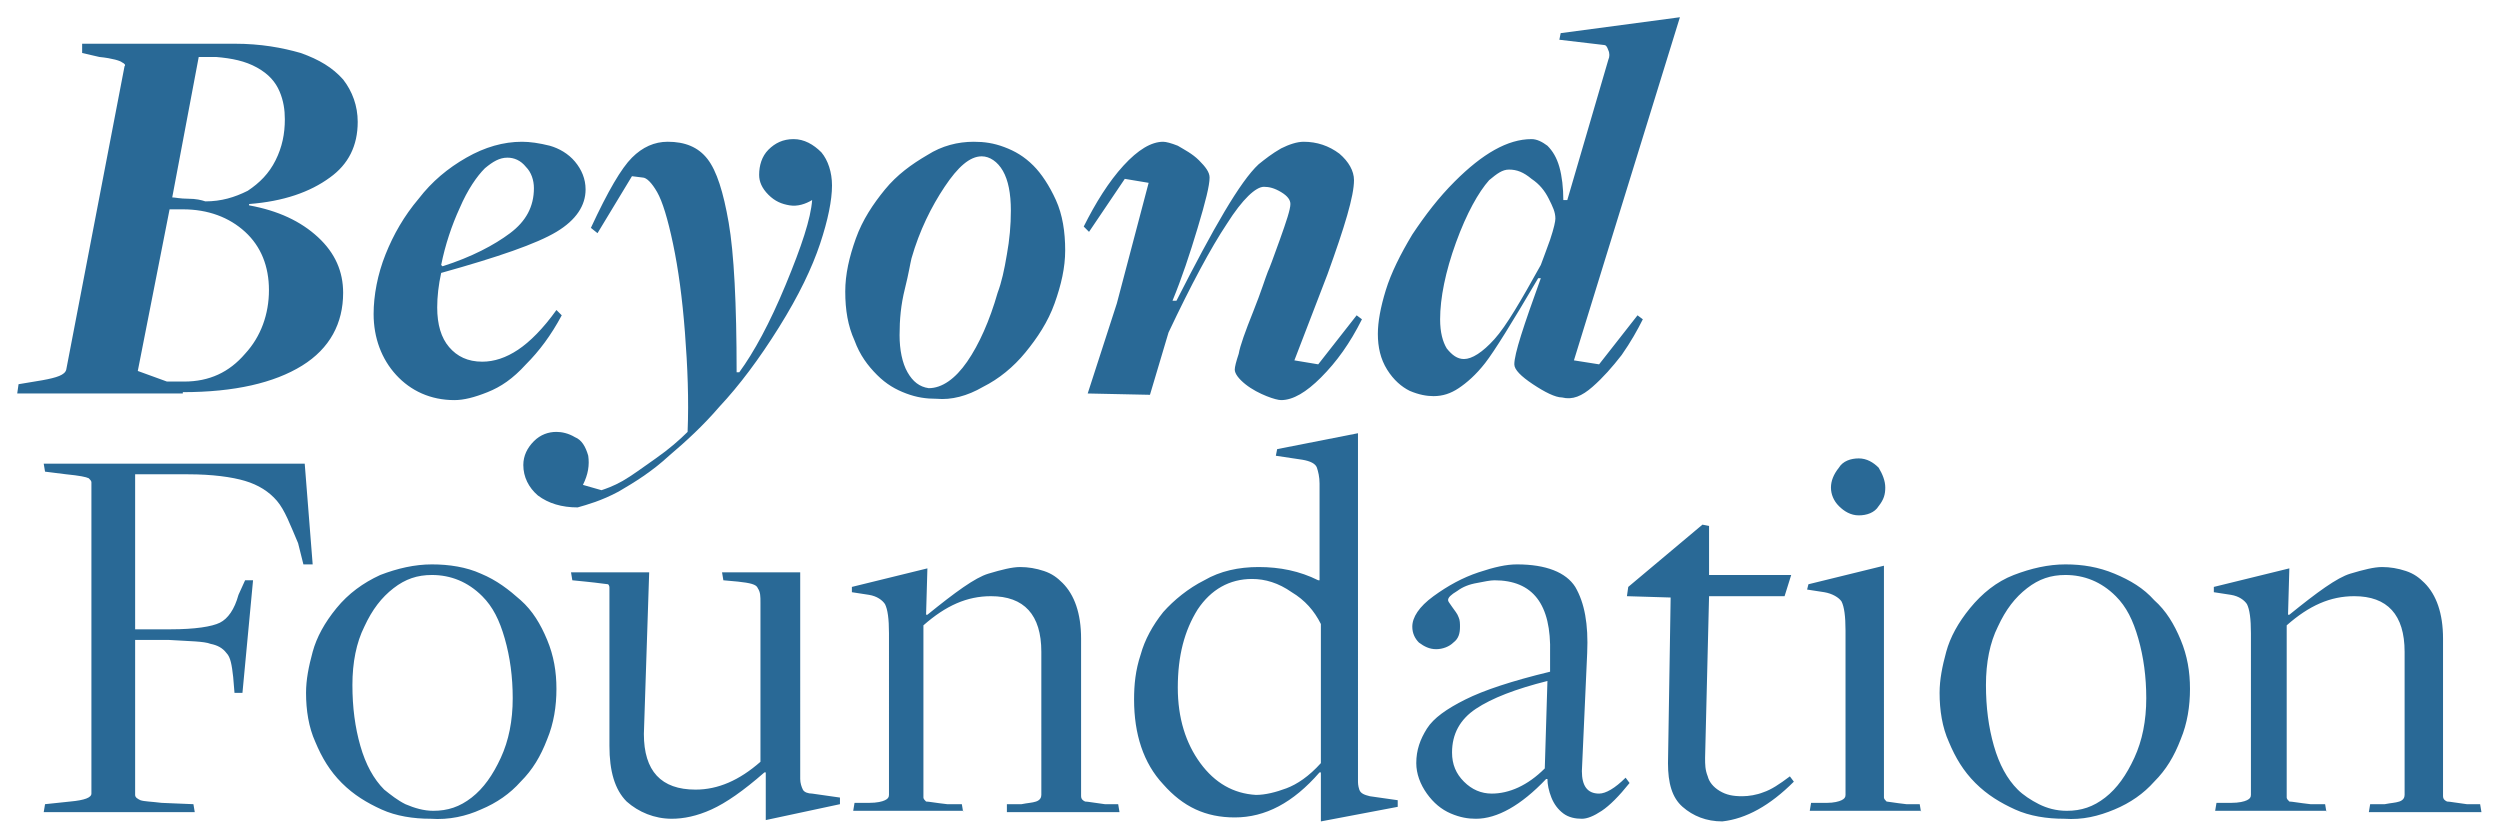
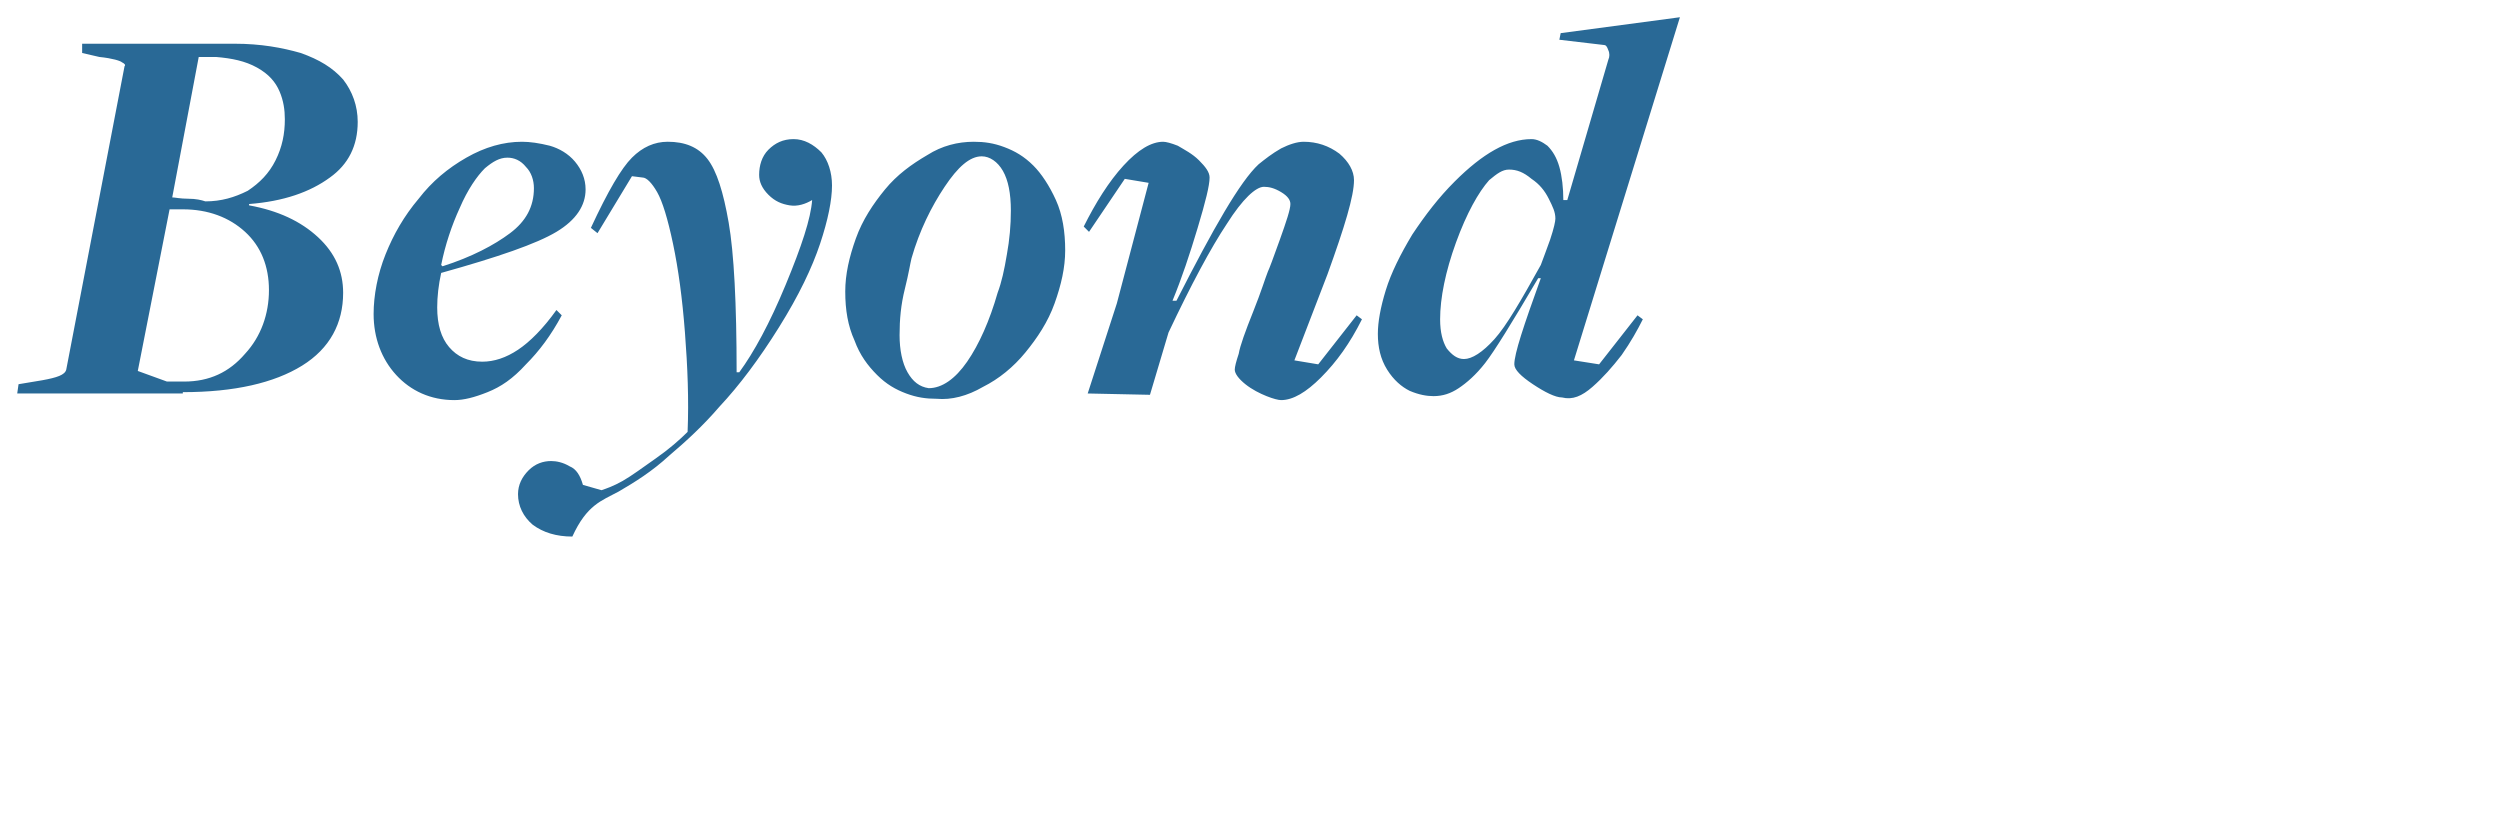
<svg xmlns="http://www.w3.org/2000/svg" version="1.1" id="Ebene_1" x="0px" y="0px" viewBox="0 0 188.7 63.3" style="enable-background:new 0 0 188.7 63.3;" xml:space="preserve">
  <style type="text/css">
	.st0{fill:#296996;}
</style>
  <g>
-     <path class="st0" d="M13.8,29.6c3.9,0,6.9-0.7,9-2c2.1-1.3,3.1-3.2,3.1-5.5c0-1.6-0.6-3-1.9-4.2c-1.3-1.2-3-2-5.2-2.4l0-0.1   c2.6-0.2,4.6-0.9,6.1-2C26.3,12.4,27,11,27,9.2C27,8,26.6,6.9,25.9,6c-0.8-0.9-1.8-1.5-3.2-2c-1.4-0.4-3-0.7-5-0.7H6.2l0,0.7   l1.3,0.3c1,0.1,1.6,0.3,1.7,0.4C9.4,4.8,9.5,4.9,9.4,5L5,27.9c-0.1,0.4-0.7,0.6-1.8,0.8L1.4,29l-0.1,0.7H13.8L13.8,29.6z M10.4,28   l2.4-12.2h1c1.9,0,3.5,0.6,4.7,1.7c1.2,1.1,1.8,2.6,1.8,4.4c0,1.8-0.6,3.5-1.8,4.8c-1.2,1.4-2.7,2.1-4.6,2.1h-1.3L10.4,28L10.4,28z    M14.2,15c-0.6,0-1-0.1-1.2-0.1l2-10.6h1.3c1.2,0.1,2.2,0.3,3.1,0.8s1.4,1.1,1.7,1.8c0.3,0.7,0.4,1.4,0.4,2.1   c0,1.1-0.2,2.1-0.7,3.1c-0.5,1-1.2,1.7-2.1,2.3c-1,0.5-2,0.8-3.2,0.8C15.2,15.1,14.8,15,14.2,15L14.2,15z M36.8,29.6   c1-0.4,1.9-1,2.9-2.1c1-1,1.9-2.2,2.7-3.7l-0.4-0.4c-1,1.4-2,2.4-2.9,3c-0.9,0.6-1.8,0.9-2.7,0.9c-1.1,0-1.9-0.4-2.5-1.1   c-0.6-0.7-0.9-1.7-0.9-3c0-0.8,0.1-1.7,0.3-2.6c4.3-1.2,7.2-2.2,8.7-3.1c1.5-0.9,2.2-2,2.2-3.2c0-0.8-0.3-1.5-0.8-2.1   c-0.5-0.6-1.2-1-1.9-1.2c-0.8-0.2-1.5-0.3-2.1-0.3c-1.4,0-2.8,0.4-4.2,1.2c-1.4,0.8-2.6,1.8-3.6,3.1c-1.1,1.3-1.9,2.7-2.5,4.2   c-0.6,1.5-0.9,3.1-0.9,4.5c0,1.8,0.6,3.4,1.7,4.6c1.1,1.2,2.6,1.9,4.4,1.9C35,30.2,35.8,30,36.8,29.6L36.8,29.6z M33.3,20   c0.3-1.5,0.8-3,1.4-4.3c0.6-1.4,1.3-2.4,1.9-3c0.6-0.5,1.1-0.8,1.7-0.8c0.5,0,1,0.2,1.4,0.7c0.4,0.4,0.6,1,0.6,1.6   c0,1.4-0.6,2.5-1.8,3.4c-1.2,0.9-2.9,1.8-5.1,2.5L33.3,20L33.3,20z M46.7,37.1c1.2-0.7,2.5-1.5,3.8-2.7c1.3-1.1,2.6-2.3,3.8-3.7   c1.5-1.6,3-3.6,4.5-6c1.5-2.4,2.5-4.5,3.1-6.3c0.6-1.8,0.9-3.3,0.9-4.4c0-1-0.3-1.9-0.8-2.5c-0.6-0.6-1.3-1-2.1-1   c-0.8,0-1.4,0.3-1.9,0.8c-0.5,0.5-0.7,1.2-0.7,1.9c0,0.5,0.2,1,0.7,1.5c0.5,0.5,1,0.7,1.6,0.8s1.2-0.1,1.7-0.4   c-0.1,1.4-0.8,3.5-2,6.4c-1.2,2.9-2.4,5.1-3.5,6.6l-0.2,0c0-5.2-0.2-9-0.6-11.3c-0.4-2.3-0.9-3.9-1.6-4.8c-0.7-0.9-1.7-1.3-3-1.3   c-1,0-1.9,0.4-2.7,1.2s-1.8,2.5-3.1,5.3l0.5,0.4l2.6-4.3l0.8,0.1c0.3,0,0.7,0.4,1.1,1.1c0.4,0.7,0.8,2,1.2,3.9   c0.4,1.9,0.7,4.1,0.9,6.7c0.2,2.6,0.3,5.1,0.2,7.5c-0.6,0.6-1.4,1.3-2.4,2s-1.8,1.3-2.5,1.7c-0.7,0.4-1.3,0.6-1.6,0.7l-1.4-0.4   c0.4-0.8,0.5-1.5,0.4-2.2c-0.2-0.7-0.5-1.2-1-1.4c-0.5-0.3-1-0.4-1.4-0.4c-0.6,0-1.2,0.2-1.7,0.7c-0.5,0.5-0.8,1.1-0.8,1.8   c0,0.9,0.4,1.7,1.1,2.3c0.8,0.6,1.8,0.9,3,0.9C44.3,38.1,45.4,37.8,46.7,37.1L46.7,37.1z M74.2,29.2c1.2-0.6,2.3-1.5,3.2-2.6   c0.9-1.1,1.7-2.3,2.2-3.7c0.5-1.4,0.8-2.7,0.8-4c0-1.4-0.2-2.7-0.7-3.8c-0.5-1.1-1.1-2-1.7-2.6c-0.7-0.7-1.4-1.1-2.2-1.4   c-0.8-0.3-1.5-0.4-2.3-0.4c-1.2,0-2.4,0.3-3.5,1c-1.2,0.7-2.3,1.5-3.2,2.6c-0.9,1.1-1.7,2.3-2.2,3.7c-0.5,1.4-0.8,2.7-0.8,4   c0,1.4,0.2,2.6,0.7,3.7c0.4,1.1,1,1.9,1.7,2.6c0.7,0.7,1.4,1.1,2.2,1.4c0.8,0.3,1.5,0.4,2.3,0.4C71.8,30.2,73,29.9,74.2,29.2   L74.2,29.2z M68.5,28.1c-0.4-0.7-0.6-1.7-0.6-2.8c0-1.2,0.1-2.3,0.4-3.5c0.3-1.2,0.4-1.9,0.5-2.3c0.6-2.1,1.5-3.9,2.5-5.4   c1-1.5,1.9-2.3,2.8-2.3c0.6,0,1.2,0.4,1.6,1.1c0.4,0.7,0.6,1.7,0.6,3c0,1.1-0.1,2.2-0.3,3.3c-0.2,1.2-0.4,2.1-0.7,2.9   c-0.6,2.1-1.4,3.9-2.3,5.2c-0.9,1.3-1.9,2-2.9,2C69.4,29.2,68.9,28.8,68.5,28.1L68.5,28.1z M99.7,28.5c1.2-1.2,2.2-2.6,3.1-4.4   l-0.4-0.3l-2.9,3.7l-1.8-0.3l2.5-6.5c1.3-3.6,2-5.9,2-7.1c0-0.7-0.4-1.4-1.1-2c-0.8-0.6-1.7-0.9-2.7-0.9c-0.5,0-1.1,0.2-1.7,0.5   c-0.7,0.4-1.2,0.8-1.7,1.2c-1.4,1.3-3.4,4.8-6.2,10.3l-0.3,0c0.7-1.7,1.3-3.5,1.9-5.5c0.6-2,0.9-3.2,0.9-3.8c0-0.4-0.3-0.8-0.8-1.3   c-0.5-0.5-1.1-0.8-1.6-1.1c-0.5-0.2-0.9-0.3-1.1-0.3c-0.9,0-1.9,0.6-3,1.8c-1.1,1.2-2.1,2.8-3,4.6l0.4,0.4l2.7-4l1.8,0.3l-2.4,9.1   l-2.2,6.8l4.7,0.1l1.4-4.7c1.7-3.6,3.2-6.4,4.4-8.2c1.2-1.9,2.2-2.8,2.8-2.8c0.4,0,0.8,0.1,1.3,0.4c0.5,0.3,0.7,0.6,0.7,0.9   c0,0.4-0.3,1.3-0.8,2.7c-0.5,1.4-0.8,2.2-0.9,2.4c-0.2,0.5-0.5,1.5-1.1,3c-0.6,1.5-1,2.6-1.1,3.2c-0.2,0.6-0.3,1-0.3,1.2   c0,0.3,0.3,0.7,0.8,1.1c0.5,0.4,1.1,0.7,1.6,0.9c0.5,0.2,0.9,0.3,1.1,0.3C97.6,30.2,98.6,29.6,99.7,28.5L99.7,28.5z M120.2,29.2   c0.8-0.7,1.5-1.5,2.2-2.4c0.7-1,1.2-1.9,1.6-2.7l-0.4-0.3l-2.9,3.7l-1.9-0.3l2.5-8.1l5.5-17.8l-9,1.2L117.7,3l3.4,0.4   c0.1,0,0.2,0.1,0.3,0.4c0.1,0.2,0.1,0.5,0,0.7l-3.1,10.6H118c0-0.9-0.1-1.8-0.3-2.5c-0.2-0.7-0.5-1.2-0.9-1.6   c-0.4-0.3-0.8-0.5-1.2-0.5c-1.8,0-3.7,1.1-5.8,3.2c-1.2,1.2-2.2,2.5-3.2,4c-0.9,1.5-1.6,2.9-2,4.2c-0.4,1.3-0.6,2.4-0.6,3.3   c0,1,0.2,1.9,0.7,2.7c0.5,0.8,1.1,1.3,1.7,1.6c0.7,0.3,1.3,0.4,1.8,0.4c0.7,0,1.3-0.2,1.9-0.6c0.6-0.4,1.3-1,2-1.9   c0.7-0.9,2-3,4-6.4h0.2c-1.3,3.6-2,5.7-2,6.5c0,0.4,0.5,0.9,1.4,1.5s1.7,1,2.2,1C118.7,30.2,119.4,29.9,120.2,29.2L120.2,29.2z    M109.2,26.3c-0.3-0.5-0.5-1.2-0.5-2.2c0-1.6,0.4-3.6,1.2-5.8c0.8-2.2,1.7-3.8,2.5-4.7c0.6-0.5,1-0.8,1.5-0.8   c0.6,0,1.1,0.2,1.7,0.7c0.6,0.4,1,0.9,1.3,1.5c0.3,0.6,0.5,1,0.5,1.5c0,0.2-0.1,0.7-0.4,1.6c-0.3,0.8-0.5,1.4-0.7,1.9   c-1.5,2.7-2.6,4.6-3.5,5.6c-0.9,1-1.7,1.5-2.3,1.5C110,27.1,109.6,26.8,109.2,26.3L109.2,26.3z" />
-     <path class="st0" d="M14.7,61.3l-0.1-0.6l-2.4-0.1c-0.8-0.1-1.3-0.1-1.6-0.2c-0.2-0.1-0.4-0.2-0.4-0.4V48.3l2.5,0   c1.6,0.1,2.7,0.1,3.2,0.3c0.5,0.1,0.9,0.3,1.2,0.7c0.3,0.3,0.4,0.9,0.5,1.8l0.1,1.2l0.6,0l0.8-8.5h-0.6L18,44.9   c-0.3,1.1-0.8,1.8-1.4,2.1c-0.6,0.3-1.9,0.5-3.7,0.5l-2.7,0V35.8h4c1.8,0,3.3,0.2,4.3,0.5s1.8,0.8,2.4,1.5s1,1.8,1.6,3.2l0.4,1.6   h0.7l-0.6-7.6H3.3l0.1,0.6L5,35.8c1,0.1,1.5,0.2,1.7,0.3c0.1,0.1,0.2,0.2,0.2,0.3v23.5c0,0.3-0.5,0.5-1.6,0.6l-1.9,0.2l-0.1,0.6   H14.7L14.7,61.3z M36.3,61.1c1.2-0.5,2.2-1.2,3-2.1c0.9-0.9,1.5-1.9,2-3.2c0.5-1.2,0.7-2.5,0.7-3.8c0-1.3-0.2-2.5-0.7-3.7   c-0.5-1.2-1.1-2.2-2-3s-1.8-1.5-3-2c-1.1-0.5-2.4-0.7-3.7-0.7c-1.3,0-2.6,0.3-3.9,0.8c-1.3,0.6-2.4,1.4-3.3,2.5s-1.5,2.2-1.8,3.3   c-0.3,1.1-0.5,2.1-0.5,3.1c0,1.3,0.2,2.6,0.7,3.7c0.5,1.2,1.1,2.2,2,3.1c0.9,0.9,1.9,1.5,3,2c1.1,0.5,2.4,0.7,3.7,0.7   C33.9,61.9,35.2,61.6,36.3,61.1L36.3,61.1z M30.6,60.7C30,60.4,29.5,60,29,59.6c-0.8-0.8-1.4-1.9-1.8-3.3c-0.4-1.4-0.6-2.9-0.6-4.6   c0-1.7,0.3-3.2,0.9-4.4c0.6-1.3,1.3-2.2,2.2-2.9c0.9-0.7,1.8-1,2.9-1c1.4,0,2.7,0.5,3.8,1.6c0.8,0.8,1.3,1.8,1.7,3.2   c0.4,1.4,0.6,2.9,0.6,4.5c0,1.7-0.3,3.2-0.9,4.5c-0.6,1.3-1.3,2.3-2.2,3c-0.9,0.7-1.8,1-2.9,1C32,61.2,31.3,61,30.6,60.7L30.6,60.7   z M63.4,60.7l0-0.5l-2.1-0.3c-0.3,0-0.6-0.1-0.7-0.3c-0.1-0.2-0.2-0.5-0.2-0.8V43.2h-5.9l0.1,0.6l1.1,0.1c0.9,0.1,1.4,0.2,1.5,0.5   c0.2,0.3,0.2,0.6,0.2,1.1v12c-1.6,1.4-3.2,2.1-4.9,2.1c-2.6,0-3.9-1.4-3.9-4.2L49,43.2h-5.9l0.1,0.6l1,0.1c1,0.1,1.6,0.2,1.7,0.2   c0.1,0.1,0.1,0.2,0.1,0.3v11.9c0,1.9,0.4,3.3,1.3,4.2c0.9,0.8,2.1,1.3,3.4,1.3c0.9,0,1.9-0.2,3-0.7c1.1-0.5,2.4-1.4,4-2.8h0.1   l0,3.6L63.4,60.7L63.4,60.7z M72.7,61.3l-0.1-0.6l-1.1,0c-0.9-0.1-1.4-0.2-1.6-0.2c-0.1-0.1-0.2-0.2-0.2-0.3v-13   c1.7-1.5,3.3-2.2,5.1-2.2c2.5,0,3.8,1.4,3.8,4.2V60c0,0.2-0.1,0.4-0.4,0.5c-0.3,0.1-0.6,0.1-1.1,0.2l-1.1,0L76,61.3h8.5l-0.1-0.6   l-1,0c-0.8-0.1-1.3-0.2-1.5-0.2c-0.2-0.1-0.3-0.2-0.3-0.4V48.2c0-1.9-0.5-3.3-1.4-4.2c-0.4-0.4-0.8-0.7-1.4-0.9   c-0.6-0.2-1.2-0.3-1.8-0.3s-1.4,0.2-2.4,0.5c-1,0.3-2.5,1.4-4.6,3.1l-0.1,0l0.1-3.5l-5.7,1.4l0,0.4l1.3,0.2c0.6,0.1,1,0.4,1.2,0.7   c0.2,0.4,0.3,1.1,0.3,2.2V60c0,0.2-0.1,0.3-0.3,0.4c-0.2,0.1-0.6,0.2-1.2,0.2l-1.1,0l-0.1,0.6H72.7L72.7,61.3z M105.5,60.9l0-0.5   l-2.1-0.3c-0.4-0.1-0.7-0.2-0.8-0.5c-0.1-0.3-0.1-0.5-0.1-0.7V32.7l-6.1,1.2l-0.1,0.5l2,0.3c0.6,0.1,1,0.3,1.1,0.6   c0.1,0.3,0.2,0.7,0.2,1.2v7.3h-0.1c-1.4-0.7-2.9-1-4.5-1c-1.5,0-2.9,0.3-4.1,1c-1.2,0.6-2.3,1.5-3.1,2.4c-0.8,1-1.4,2.1-1.7,3.2   c-0.4,1.2-0.5,2.3-0.5,3.4c0,2.6,0.7,4.8,2.2,6.4c1.5,1.7,3.2,2.5,5.4,2.5c2.3,0,4.4-1.1,6.4-3.4l0.1,0V62L105.5,60.9L105.5,60.9z    M90.6,57.6c-1.1-1.5-1.7-3.4-1.7-5.7c0-2.4,0.5-4.3,1.5-5.9c1-1.5,2.4-2.3,4.1-2.3c1,0,2,0.3,3,1c1,0.6,1.7,1.4,2.2,2.4v10.5   c-0.9,1-1.8,1.6-2.6,1.9c-0.8,0.3-1.6,0.5-2.3,0.5C93.1,59.9,91.7,59.1,90.6,57.6L90.6,57.6z M120.9,61.2c0.6-0.4,1.3-1.1,2.1-2.1   l-0.3-0.4c-0.8,0.8-1.5,1.2-2,1.2c-0.9,0-1.3-0.6-1.3-1.7l0.4-8.9c0.1-2.2-0.2-3.8-0.9-5c-0.7-1.1-2.2-1.7-4.4-1.7   c-0.8,0-1.7,0.2-2.9,0.6c-1.2,0.4-2.3,1-3.4,1.8c-1.1,0.8-1.6,1.6-1.6,2.3c0,0.5,0.2,0.9,0.5,1.2c0.4,0.3,0.8,0.5,1.3,0.5   c0.5,0,1-0.2,1.3-0.5c0.4-0.3,0.5-0.7,0.5-1.2c0-0.2,0-0.5-0.1-0.7c-0.1-0.3-0.3-0.5-0.5-0.8c-0.2-0.3-0.3-0.4-0.3-0.5   c0-0.2,0.2-0.4,0.7-0.7c0.4-0.3,0.9-0.5,1.5-0.6c0.5-0.1,1-0.2,1.3-0.2c2.9,0,4.3,1.8,4.2,5.5l0,1.4c-2.9,0.7-5,1.4-6.4,2.1   c-1.4,0.7-2.4,1.4-2.9,2.2c-0.5,0.8-0.8,1.6-0.8,2.6c0,0.8,0.3,1.6,0.8,2.3c0.5,0.7,1.1,1.2,1.8,1.5c0.7,0.3,1.3,0.4,1.9,0.4   c1.6,0,3.4-1,5.3-3l0.1,0c0,0.4,0.1,0.9,0.3,1.4c0.2,0.5,0.5,0.9,0.9,1.2c0.4,0.3,0.9,0.4,1.4,0.4   C119.8,61.8,120.3,61.6,120.9,61.2L120.9,61.2z M110.5,59c-0.6-0.6-0.9-1.3-0.9-2.2c0-1.4,0.6-2.5,1.8-3.3c1.2-0.8,3-1.5,5.4-2.1   l-0.2,6.6c-1.3,1.3-2.7,1.9-4,1.9C111.8,59.9,111.1,59.6,110.5,59L110.5,59z M132.7,61.1c0.9-0.5,1.8-1.2,2.7-2.1l-0.3-0.4   c-0.8,0.6-1.4,1-2,1.2c-0.5,0.2-1.1,0.3-1.6,0.3c-0.7,0-1.2-0.1-1.7-0.4c-0.5-0.3-0.8-0.7-0.9-1.1c-0.2-0.5-0.2-0.9-0.2-1.4   l0.3-12.2h5.7l0.5-1.6H129l0-3.7l-0.5-0.1l-5.6,4.7l-0.1,0.7l3.3,0.1l-0.2,12.5c0,1.5,0.3,2.6,1.1,3.3c0.8,0.7,1.8,1.1,3,1.1   C130.9,61.9,131.8,61.6,132.7,61.1L132.7,61.1z M141.8,38.2c0.4-0.5,0.5-0.9,0.5-1.4c0-0.5-0.2-1-0.5-1.5c-0.4-0.4-0.9-0.7-1.5-0.7   s-1.2,0.2-1.5,0.7c-0.4,0.5-0.6,1-0.6,1.5c0,0.5,0.2,1,0.6,1.4c0.4,0.4,0.9,0.7,1.5,0.7S141.5,38.7,141.8,38.2L141.8,38.2z    M145,61.3l-0.1-0.6l-1,0c-0.9-0.1-1.4-0.2-1.5-0.2c-0.1-0.1-0.2-0.2-0.2-0.3V42.7l-5.7,1.4l-0.1,0.4l1.3,0.2   c0.6,0.1,1.1,0.4,1.3,0.7c0.2,0.4,0.3,1.1,0.3,2.2V60c0,0.2-0.1,0.3-0.3,0.4c-0.2,0.1-0.6,0.2-1.1,0.2l-1.2,0l-0.1,0.6H145   L145,61.3z M159.6,61.1c1.2-0.5,2.2-1.2,3-2.1c0.9-0.9,1.5-1.9,2-3.2c0.5-1.2,0.7-2.5,0.7-3.8c0-1.3-0.2-2.5-0.7-3.7   c-0.5-1.2-1.1-2.2-2-3c-0.8-0.9-1.8-1.5-3-2s-2.4-0.7-3.7-0.7c-1.3,0-2.6,0.3-3.9,0.8s-2.4,1.4-3.3,2.5c-0.9,1.1-1.5,2.2-1.8,3.3   c-0.3,1.1-0.5,2.1-0.5,3.1c0,1.3,0.2,2.6,0.7,3.7c0.5,1.2,1.1,2.2,2,3.1c0.9,0.9,1.9,1.5,3,2c1.1,0.5,2.4,0.7,3.7,0.7   C157.2,61.9,158.4,61.6,159.6,61.1L159.6,61.1z M153.9,60.7c-0.6-0.3-1.2-0.7-1.6-1.1c-0.8-0.8-1.4-1.9-1.8-3.3   c-0.4-1.4-0.6-2.9-0.6-4.6c0-1.7,0.3-3.2,0.9-4.4c0.6-1.3,1.3-2.2,2.2-2.9c0.9-0.7,1.8-1,2.9-1c1.4,0,2.7,0.5,3.8,1.6   c0.8,0.8,1.3,1.8,1.7,3.2c0.4,1.4,0.6,2.9,0.6,4.5c0,1.7-0.3,3.2-0.9,4.5s-1.3,2.3-2.2,3s-1.8,1-2.9,1   C155.2,61.2,154.5,61,153.9,60.7L153.9,60.7z M175.6,61.3l-0.1-0.6l-1.1,0c-0.9-0.1-1.4-0.2-1.6-0.2c-0.1-0.1-0.2-0.2-0.2-0.3v-13   c1.7-1.5,3.3-2.2,5.1-2.2c2.5,0,3.8,1.4,3.8,4.2V60c0,0.2-0.1,0.4-0.4,0.5c-0.3,0.1-0.6,0.1-1.1,0.2l-1.1,0l-0.1,0.6h8.5l-0.1-0.6   l-1,0c-0.8-0.1-1.3-0.2-1.5-0.2c-0.2-0.1-0.3-0.2-0.3-0.4V48.2c0-1.9-0.5-3.3-1.4-4.2c-0.4-0.4-0.8-0.7-1.4-0.9   c-0.6-0.2-1.2-0.3-1.8-0.3c-0.6,0-1.4,0.2-2.4,0.5c-1,0.3-2.5,1.4-4.6,3.1l-0.1,0l0.1-3.5l-5.7,1.4l0,0.4l1.3,0.2   c0.6,0.1,1,0.4,1.2,0.7c0.2,0.4,0.3,1.1,0.3,2.2V60c0,0.2-0.1,0.3-0.3,0.4c-0.2,0.1-0.6,0.2-1.2,0.2l-1.1,0l-0.1,0.6H175.6   L175.6,61.3z" />
+     <path class="st0" d="M13.8,29.6c3.9,0,6.9-0.7,9-2c2.1-1.3,3.1-3.2,3.1-5.5c0-1.6-0.6-3-1.9-4.2c-1.3-1.2-3-2-5.2-2.4l0-0.1   c2.6-0.2,4.6-0.9,6.1-2C26.3,12.4,27,11,27,9.2C27,8,26.6,6.9,25.9,6c-0.8-0.9-1.8-1.5-3.2-2c-1.4-0.4-3-0.7-5-0.7H6.2l0,0.7   l1.3,0.3c1,0.1,1.6,0.3,1.7,0.4C9.4,4.8,9.5,4.9,9.4,5L5,27.9c-0.1,0.4-0.7,0.6-1.8,0.8L1.4,29l-0.1,0.7H13.8L13.8,29.6z M10.4,28   l2.4-12.2h1c1.9,0,3.5,0.6,4.7,1.7c1.2,1.1,1.8,2.6,1.8,4.4c0,1.8-0.6,3.5-1.8,4.8c-1.2,1.4-2.7,2.1-4.6,2.1h-1.3L10.4,28L10.4,28z    M14.2,15c-0.6,0-1-0.1-1.2-0.1l2-10.6h1.3c1.2,0.1,2.2,0.3,3.1,0.8s1.4,1.1,1.7,1.8c0.3,0.7,0.4,1.4,0.4,2.1   c0,1.1-0.2,2.1-0.7,3.1c-0.5,1-1.2,1.7-2.1,2.3c-1,0.5-2,0.8-3.2,0.8C15.2,15.1,14.8,15,14.2,15L14.2,15z M36.8,29.6   c1-0.4,1.9-1,2.9-2.1c1-1,1.9-2.2,2.7-3.7l-0.4-0.4c-1,1.4-2,2.4-2.9,3c-0.9,0.6-1.8,0.9-2.7,0.9c-1.1,0-1.9-0.4-2.5-1.1   c-0.6-0.7-0.9-1.7-0.9-3c0-0.8,0.1-1.7,0.3-2.6c4.3-1.2,7.2-2.2,8.7-3.1c1.5-0.9,2.2-2,2.2-3.2c0-0.8-0.3-1.5-0.8-2.1   c-0.5-0.6-1.2-1-1.9-1.2c-0.8-0.2-1.5-0.3-2.1-0.3c-1.4,0-2.8,0.4-4.2,1.2c-1.4,0.8-2.6,1.8-3.6,3.1c-1.1,1.3-1.9,2.7-2.5,4.2   c-0.6,1.5-0.9,3.1-0.9,4.5c0,1.8,0.6,3.4,1.7,4.6c1.1,1.2,2.6,1.9,4.4,1.9C35,30.2,35.8,30,36.8,29.6L36.8,29.6z M33.3,20   c0.3-1.5,0.8-3,1.4-4.3c0.6-1.4,1.3-2.4,1.9-3c0.6-0.5,1.1-0.8,1.7-0.8c0.5,0,1,0.2,1.4,0.7c0.4,0.4,0.6,1,0.6,1.6   c0,1.4-0.6,2.5-1.8,3.4c-1.2,0.9-2.9,1.8-5.1,2.5L33.3,20L33.3,20z M46.7,37.1c1.2-0.7,2.5-1.5,3.8-2.7c1.3-1.1,2.6-2.3,3.8-3.7   c1.5-1.6,3-3.6,4.5-6c1.5-2.4,2.5-4.5,3.1-6.3c0.6-1.8,0.9-3.3,0.9-4.4c0-1-0.3-1.9-0.8-2.5c-0.6-0.6-1.3-1-2.1-1   c-0.8,0-1.4,0.3-1.9,0.8c-0.5,0.5-0.7,1.2-0.7,1.9c0,0.5,0.2,1,0.7,1.5c0.5,0.5,1,0.7,1.6,0.8s1.2-0.1,1.7-0.4   c-0.1,1.4-0.8,3.5-2,6.4c-1.2,2.9-2.4,5.1-3.5,6.6l-0.2,0c0-5.2-0.2-9-0.6-11.3c-0.4-2.3-0.9-3.9-1.6-4.8c-0.7-0.9-1.7-1.3-3-1.3   c-1,0-1.9,0.4-2.7,1.2s-1.8,2.5-3.1,5.3l0.5,0.4l2.6-4.3l0.8,0.1c0.3,0,0.7,0.4,1.1,1.1c0.4,0.7,0.8,2,1.2,3.9   c0.4,1.9,0.7,4.1,0.9,6.7c0.2,2.6,0.3,5.1,0.2,7.5c-0.6,0.6-1.4,1.3-2.4,2s-1.8,1.3-2.5,1.7c-0.7,0.4-1.3,0.6-1.6,0.7l-1.4-0.4   c-0.2-0.7-0.5-1.2-1-1.4c-0.5-0.3-1-0.4-1.4-0.4c-0.6,0-1.2,0.2-1.7,0.7c-0.5,0.5-0.8,1.1-0.8,1.8   c0,0.9,0.4,1.7,1.1,2.3c0.8,0.6,1.8,0.9,3,0.9C44.3,38.1,45.4,37.8,46.7,37.1L46.7,37.1z M74.2,29.2c1.2-0.6,2.3-1.5,3.2-2.6   c0.9-1.1,1.7-2.3,2.2-3.7c0.5-1.4,0.8-2.7,0.8-4c0-1.4-0.2-2.7-0.7-3.8c-0.5-1.1-1.1-2-1.7-2.6c-0.7-0.7-1.4-1.1-2.2-1.4   c-0.8-0.3-1.5-0.4-2.3-0.4c-1.2,0-2.4,0.3-3.5,1c-1.2,0.7-2.3,1.5-3.2,2.6c-0.9,1.1-1.7,2.3-2.2,3.7c-0.5,1.4-0.8,2.7-0.8,4   c0,1.4,0.2,2.6,0.7,3.7c0.4,1.1,1,1.9,1.7,2.6c0.7,0.7,1.4,1.1,2.2,1.4c0.8,0.3,1.5,0.4,2.3,0.4C71.8,30.2,73,29.9,74.2,29.2   L74.2,29.2z M68.5,28.1c-0.4-0.7-0.6-1.7-0.6-2.8c0-1.2,0.1-2.3,0.4-3.5c0.3-1.2,0.4-1.9,0.5-2.3c0.6-2.1,1.5-3.9,2.5-5.4   c1-1.5,1.9-2.3,2.8-2.3c0.6,0,1.2,0.4,1.6,1.1c0.4,0.7,0.6,1.7,0.6,3c0,1.1-0.1,2.2-0.3,3.3c-0.2,1.2-0.4,2.1-0.7,2.9   c-0.6,2.1-1.4,3.9-2.3,5.2c-0.9,1.3-1.9,2-2.9,2C69.4,29.2,68.9,28.8,68.5,28.1L68.5,28.1z M99.7,28.5c1.2-1.2,2.2-2.6,3.1-4.4   l-0.4-0.3l-2.9,3.7l-1.8-0.3l2.5-6.5c1.3-3.6,2-5.9,2-7.1c0-0.7-0.4-1.4-1.1-2c-0.8-0.6-1.7-0.9-2.7-0.9c-0.5,0-1.1,0.2-1.7,0.5   c-0.7,0.4-1.2,0.8-1.7,1.2c-1.4,1.3-3.4,4.8-6.2,10.3l-0.3,0c0.7-1.7,1.3-3.5,1.9-5.5c0.6-2,0.9-3.2,0.9-3.8c0-0.4-0.3-0.8-0.8-1.3   c-0.5-0.5-1.1-0.8-1.6-1.1c-0.5-0.2-0.9-0.3-1.1-0.3c-0.9,0-1.9,0.6-3,1.8c-1.1,1.2-2.1,2.8-3,4.6l0.4,0.4l2.7-4l1.8,0.3l-2.4,9.1   l-2.2,6.8l4.7,0.1l1.4-4.7c1.7-3.6,3.2-6.4,4.4-8.2c1.2-1.9,2.2-2.8,2.8-2.8c0.4,0,0.8,0.1,1.3,0.4c0.5,0.3,0.7,0.6,0.7,0.9   c0,0.4-0.3,1.3-0.8,2.7c-0.5,1.4-0.8,2.2-0.9,2.4c-0.2,0.5-0.5,1.5-1.1,3c-0.6,1.5-1,2.6-1.1,3.2c-0.2,0.6-0.3,1-0.3,1.2   c0,0.3,0.3,0.7,0.8,1.1c0.5,0.4,1.1,0.7,1.6,0.9c0.5,0.2,0.9,0.3,1.1,0.3C97.6,30.2,98.6,29.6,99.7,28.5L99.7,28.5z M120.2,29.2   c0.8-0.7,1.5-1.5,2.2-2.4c0.7-1,1.2-1.9,1.6-2.7l-0.4-0.3l-2.9,3.7l-1.9-0.3l2.5-8.1l5.5-17.8l-9,1.2L117.7,3l3.4,0.4   c0.1,0,0.2,0.1,0.3,0.4c0.1,0.2,0.1,0.5,0,0.7l-3.1,10.6H118c0-0.9-0.1-1.8-0.3-2.5c-0.2-0.7-0.5-1.2-0.9-1.6   c-0.4-0.3-0.8-0.5-1.2-0.5c-1.8,0-3.7,1.1-5.8,3.2c-1.2,1.2-2.2,2.5-3.2,4c-0.9,1.5-1.6,2.9-2,4.2c-0.4,1.3-0.6,2.4-0.6,3.3   c0,1,0.2,1.9,0.7,2.7c0.5,0.8,1.1,1.3,1.7,1.6c0.7,0.3,1.3,0.4,1.8,0.4c0.7,0,1.3-0.2,1.9-0.6c0.6-0.4,1.3-1,2-1.9   c0.7-0.9,2-3,4-6.4h0.2c-1.3,3.6-2,5.7-2,6.5c0,0.4,0.5,0.9,1.4,1.5s1.7,1,2.2,1C118.7,30.2,119.4,29.9,120.2,29.2L120.2,29.2z    M109.2,26.3c-0.3-0.5-0.5-1.2-0.5-2.2c0-1.6,0.4-3.6,1.2-5.8c0.8-2.2,1.7-3.8,2.5-4.7c0.6-0.5,1-0.8,1.5-0.8   c0.6,0,1.1,0.2,1.7,0.7c0.6,0.4,1,0.9,1.3,1.5c0.3,0.6,0.5,1,0.5,1.5c0,0.2-0.1,0.7-0.4,1.6c-0.3,0.8-0.5,1.4-0.7,1.9   c-1.5,2.7-2.6,4.6-3.5,5.6c-0.9,1-1.7,1.5-2.3,1.5C110,27.1,109.6,26.8,109.2,26.3L109.2,26.3z" />
  </g>
</svg>